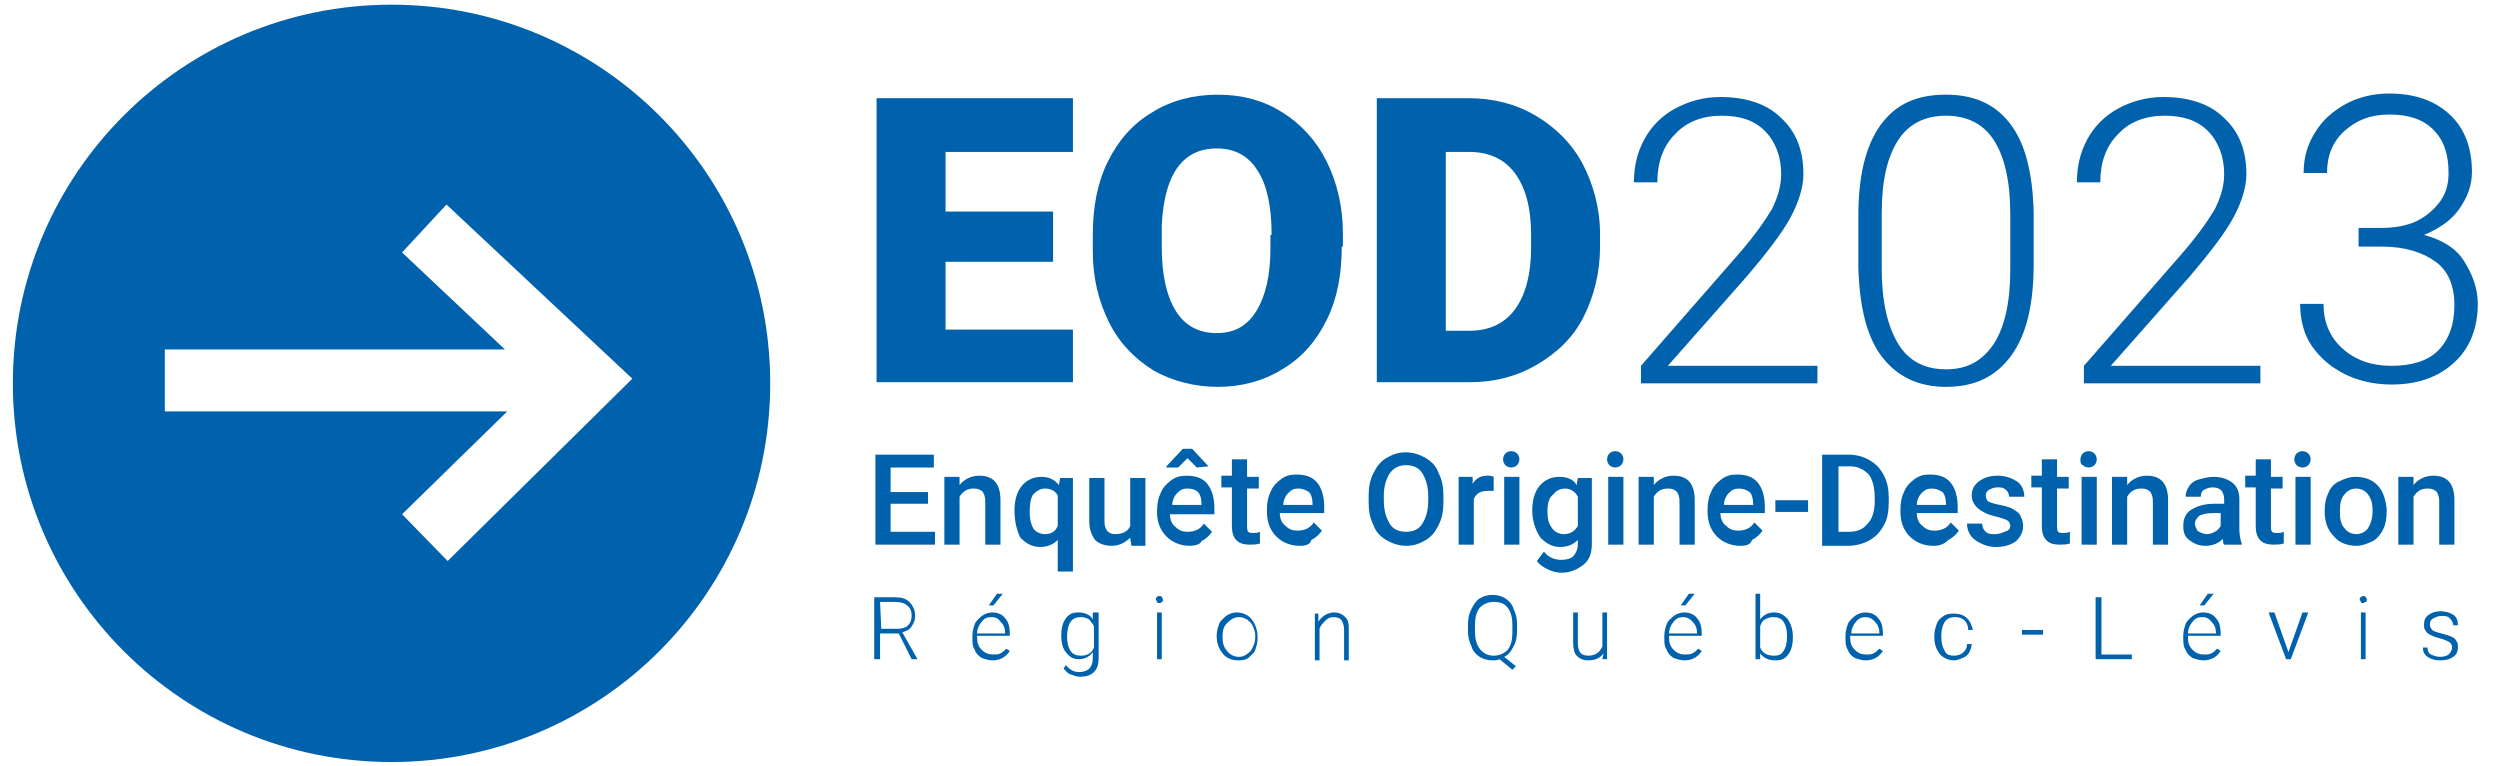
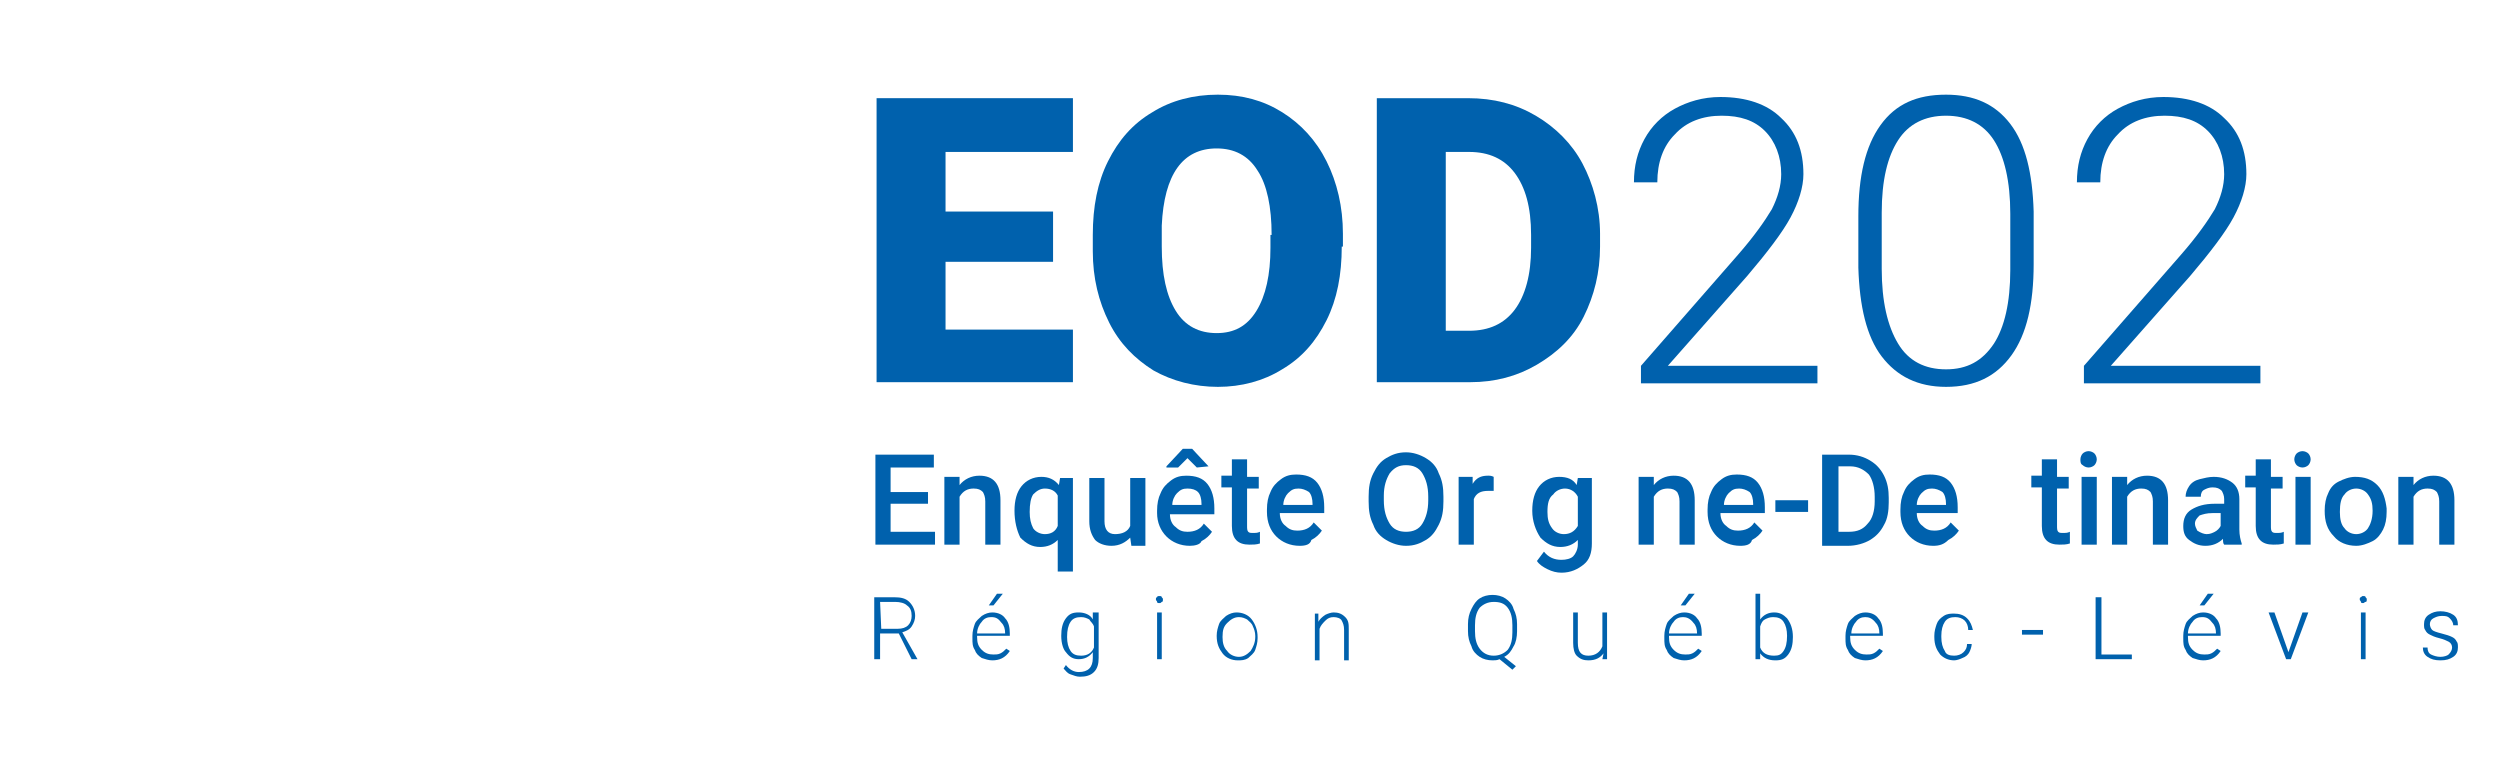
<svg xmlns="http://www.w3.org/2000/svg" version="1.1" id="Calque_1" x="0px" y="0px" viewBox="0 0 213.9 65.5" style="enable-background:new 0 0 213.9 65.5;" xml:space="preserve">
  <style type="text/css">
	.st0{fill:#0061AD;}
	.st1{enable-background:new    ;}
</style>
  <g>
    <g>
-       <path class="st0" d="M33.5,0.4C15.6,0.4,1.1,14.9,1.1,32.8s14.5,32.4,32.4,32.4s32.4-14.5,32.4-32.4S51.4,0.4,33.5,0.4z M38.3,48    l-3.9-4l9-8.8H14.1v-5.3h29.1l-8.8-8.3l3.8-4.1l15.9,14.9L38.3,48z" />
-     </g>
+       </g>
  </g>
  <g>
    <g>
      <path class="st0" d="M79.4,43.1h-3.2v2.4H80v1.1h-5.1v-7.7h5V40h-3.7v2.1h3.2V43.1z" />
    </g>
    <g>
      <path class="st0" d="M82.1,40.8v0.7c0.4-0.5,1-0.8,1.7-0.8c1.2,0,1.8,0.7,1.8,2.1v3.8h-1.3v-3.7c0-0.4-0.1-0.6-0.2-0.8    c-0.2-0.2-0.4-0.3-0.8-0.3c-0.5,0-0.9,0.2-1.2,0.7v4.1h-1.3v-5.8H82.1z" />
    </g>
    <g>
      <path class="st0" d="M86.8,43.7c0-0.9,0.2-1.6,0.6-2.1s1-0.8,1.7-0.8c0.6,0,1.1,0.2,1.5,0.7l0.1-0.6h1.1v8h-1.3v-2.7    c-0.4,0.4-0.9,0.6-1.5,0.6c-0.7,0-1.2-0.3-1.7-0.8C87,45.4,86.8,44.6,86.8,43.7z M88.1,43.8c0,0.6,0.1,1,0.3,1.4    c0.2,0.3,0.6,0.5,1,0.5c0.5,0,0.9-0.2,1.1-0.7v-2.6c-0.2-0.4-0.6-0.6-1.1-0.6c-0.4,0-0.7,0.2-1,0.5C88.2,42.6,88.1,43.1,88.1,43.8    z" />
    </g>
    <g>
      <path class="st0" d="M96.7,46c-0.4,0.4-0.9,0.7-1.6,0.7c-0.6,0-1.1-0.2-1.4-0.5c-0.3-0.4-0.5-0.9-0.5-1.6v-3.7h1.3v3.7    c0,0.7,0.3,1.1,0.9,1.1s1.1-0.2,1.3-0.7v-4.1H98v5.8h-1.2L96.7,46z" />
    </g>
    <g>
      <path class="st0" d="M101.8,46.7c-0.8,0-1.5-0.3-2-0.8s-0.8-1.2-0.8-2v-0.2c0-0.6,0.1-1.1,0.3-1.5c0.2-0.5,0.5-0.8,0.9-1.1    s0.8-0.4,1.3-0.4c0.8,0,1.4,0.2,1.8,0.7s0.6,1.2,0.6,2.1V44h-3.8c0,0.5,0.2,0.9,0.5,1.1c0.3,0.3,0.6,0.4,1,0.4    c0.6,0,1.1-0.2,1.4-0.7l0.7,0.7c-0.2,0.3-0.5,0.6-0.9,0.8C102.7,46.6,102.2,46.7,101.8,46.7z M103.4,39.9L103.4,39.9l-1,0.1    l-0.8-0.8l-0.8,0.8h-1v-0.1l1.4-1.5h0.8L103.4,39.9z M101.6,41.8c-0.4,0-0.6,0.1-0.9,0.4c-0.2,0.2-0.4,0.6-0.4,1h2.5v-0.1    c0-0.4-0.1-0.8-0.3-1C102.3,41.9,102,41.8,101.6,41.8z" />
    </g>
    <g>
      <path class="st0" d="M106.7,39.4v1.4h1v1h-1V45c0,0.2,0,0.4,0.1,0.5s0.2,0.1,0.5,0.1c0.1,0,0.3,0,0.5-0.1v1    c-0.3,0.1-0.6,0.1-0.9,0.1c-1,0-1.5-0.5-1.5-1.6v-3.3h-0.9v-1h0.9v-1.4h1.3V39.4z" />
    </g>
    <g>
      <path class="st0" d="M111.2,46.7c-0.8,0-1.5-0.3-2-0.8s-0.8-1.2-0.8-2.1v-0.2c0-0.6,0.1-1.1,0.3-1.5c0.2-0.5,0.5-0.8,0.9-1.1    s0.8-0.4,1.3-0.4c0.8,0,1.4,0.2,1.8,0.7s0.6,1.2,0.6,2.1v0.5h-3.8c0,0.5,0.2,0.9,0.5,1.1c0.3,0.3,0.6,0.4,1,0.4    c0.6,0,1.1-0.2,1.4-0.7l0.7,0.7c-0.2,0.3-0.5,0.6-0.9,0.8C112.1,46.6,111.7,46.7,111.2,46.7z M111.1,41.8c-0.4,0-0.6,0.1-0.9,0.4    c-0.2,0.2-0.4,0.6-0.4,1h2.5v-0.1c0-0.4-0.1-0.8-0.3-1C111.7,41.9,111.4,41.8,111.1,41.8z" />
    </g>
    <g>
      <path class="st0" d="M123.5,42.9c0,0.8-0.1,1.4-0.4,2s-0.6,1-1.1,1.3s-1,0.5-1.7,0.5c-0.6,0-1.2-0.2-1.7-0.5s-0.9-0.7-1.1-1.3    c-0.3-0.6-0.4-1.2-0.4-2v-0.4c0-0.8,0.1-1.4,0.4-2s0.6-1,1.1-1.3s1-0.5,1.7-0.5c0.6,0,1.2,0.2,1.7,0.5s0.9,0.7,1.1,1.3    c0.3,0.6,0.4,1.2,0.4,2V42.9z M122.2,42.5c0-0.9-0.2-1.5-0.5-2s-0.8-0.7-1.4-0.7s-1,0.2-1.4,0.7c-0.3,0.5-0.5,1.1-0.5,1.9v0.4    c0,0.9,0.2,1.5,0.5,2s0.8,0.7,1.4,0.7s1.1-0.2,1.4-0.7s0.5-1.1,0.5-2V42.5z" />
    </g>
    <g>
      <path class="st0" d="M127.8,42c-0.2,0-0.3,0-0.5,0c-0.6,0-1,0.2-1.2,0.7v3.9h-1.3v-5.8h1.2v0.6c0.3-0.5,0.7-0.7,1.3-0.7    c0.2,0,0.3,0,0.5,0.1V42z" />
    </g>
    <g>
-       <path class="st0" d="M128.6,39.3c0-0.2,0.1-0.4,0.2-0.5c0.1-0.1,0.3-0.2,0.5-0.2s0.4,0.1,0.5,0.2c0.1,0.1,0.2,0.3,0.2,0.5    s-0.1,0.4-0.2,0.5c-0.1,0.1-0.3,0.2-0.5,0.2s-0.4-0.1-0.5-0.2C128.7,39.7,128.6,39.5,128.6,39.3z M130,46.6h-1.3v-5.8h1.3V46.6z" />
-     </g>
+       </g>
    <g>
      <path class="st0" d="M131.1,43.7c0-0.9,0.2-1.6,0.6-2.1c0.4-0.5,1-0.8,1.7-0.8s1.2,0.2,1.5,0.7l0.1-0.6h1.2v5.6    c0,0.8-0.2,1.4-0.7,1.8c-0.5,0.4-1.1,0.7-1.9,0.7c-0.4,0-0.8-0.1-1.2-0.3s-0.7-0.4-0.9-0.7l0.6-0.8c0.4,0.5,0.9,0.7,1.5,0.7    c0.4,0,0.8-0.1,1-0.3s0.4-0.6,0.4-1v-0.4c-0.4,0.4-0.9,0.6-1.5,0.6c-0.7,0-1.2-0.3-1.7-0.8C131.4,45.4,131.1,44.6,131.1,43.7z     M132.4,43.8c0,0.6,0.1,1,0.4,1.4c0.2,0.3,0.6,0.5,1,0.5c0.5,0,0.9-0.2,1.2-0.7v-2.5c-0.2-0.4-0.6-0.7-1.1-0.7    c-0.4,0-0.8,0.2-1,0.5C132.5,42.6,132.4,43.1,132.4,43.8z" />
    </g>
    <g>
-       <path class="st0" d="M137.5,39.3c0-0.2,0.1-0.4,0.2-0.5c0.1-0.1,0.3-0.2,0.5-0.2s0.4,0.1,0.5,0.2c0.1,0.1,0.2,0.3,0.2,0.5    s-0.1,0.4-0.2,0.5s-0.3,0.2-0.5,0.2s-0.4-0.1-0.5-0.2C137.6,39.7,137.5,39.5,137.5,39.3z M138.9,46.6h-1.3v-5.8h1.3V46.6z" />
-     </g>
+       </g>
    <g>
      <path class="st0" d="M141.5,40.8v0.7c0.4-0.5,1-0.8,1.7-0.8c1.2,0,1.8,0.7,1.8,2.1v3.8h-1.3v-3.7c0-0.4-0.1-0.6-0.2-0.8    c-0.2-0.2-0.4-0.3-0.8-0.3c-0.5,0-0.9,0.2-1.2,0.7v4.1h-1.3v-5.8H141.5z" />
    </g>
    <g>
      <path class="st0" d="M148.9,46.7c-0.8,0-1.5-0.3-2-0.8s-0.8-1.2-0.8-2.1v-0.2c0-0.6,0.1-1.1,0.3-1.5c0.2-0.5,0.5-0.8,0.9-1.1    s0.8-0.4,1.3-0.4c0.8,0,1.4,0.2,1.8,0.7c0.4,0.5,0.6,1.2,0.6,2.1v0.5h-3.8c0,0.5,0.2,0.9,0.5,1.1c0.3,0.3,0.6,0.4,1,0.4    c0.6,0,1.1-0.2,1.4-0.7l0.7,0.7c-0.2,0.3-0.5,0.6-0.9,0.8C149.8,46.6,149.4,46.7,148.9,46.7z M148.8,41.8c-0.4,0-0.6,0.1-0.9,0.4    c-0.2,0.2-0.4,0.6-0.4,1h2.5v-0.1c0-0.4-0.1-0.8-0.3-1C149.4,41.9,149.1,41.8,148.8,41.8z" />
    </g>
    <g>
      <path class="st0" d="M154.7,43.8h-2.8v-1h2.8V43.8z" />
    </g>
    <g>
      <path class="st0" d="M155.9,46.6v-7.7h2.3c0.7,0,1.3,0.2,1.8,0.5s0.9,0.7,1.2,1.3s0.4,1.2,0.4,1.9V43c0,0.7-0.1,1.4-0.4,1.9    c-0.3,0.6-0.7,1-1.2,1.3s-1.2,0.5-1.9,0.5h-2.2V46.6z M157.3,39.9v5.6h0.9c0.7,0,1.2-0.2,1.6-0.7c0.4-0.4,0.6-1.1,0.6-1.9v-0.4    c0-0.8-0.2-1.5-0.5-1.9c-0.4-0.4-0.9-0.7-1.6-0.7C158.3,39.9,157.3,39.9,157.3,39.9z" />
    </g>
    <g>
      <path class="st0" d="M165.4,46.7c-0.8,0-1.5-0.3-2-0.8s-0.8-1.2-0.8-2.1v-0.2c0-0.6,0.1-1.1,0.3-1.5c0.2-0.5,0.5-0.8,0.9-1.1    s0.8-0.4,1.3-0.4c0.8,0,1.4,0.2,1.8,0.7c0.4,0.5,0.6,1.2,0.6,2.1v0.5H164c0,0.5,0.2,0.9,0.5,1.1c0.3,0.3,0.6,0.4,1,0.4    c0.6,0,1.1-0.2,1.4-0.7l0.7,0.7c-0.2,0.3-0.5,0.6-0.9,0.8C166.3,46.6,165.9,46.7,165.4,46.7z M165.3,41.8c-0.4,0-0.6,0.1-0.9,0.4    c-0.2,0.2-0.4,0.6-0.4,1h2.5v-0.1c0-0.4-0.1-0.8-0.3-1C165.9,41.9,165.6,41.8,165.3,41.8z" />
    </g>
    <g>
-       <path class="st0" d="M172,45c0-0.2-0.1-0.4-0.3-0.5s-0.5-0.2-0.9-0.3s-0.8-0.2-1.1-0.4c-0.6-0.3-1-0.8-1-1.4    c0-0.5,0.2-0.9,0.6-1.2c0.4-0.3,0.9-0.5,1.6-0.5c0.7,0,1.2,0.2,1.7,0.5c0.4,0.3,0.6,0.8,0.6,1.3h-1.3c0-0.2-0.1-0.5-0.3-0.6    c-0.2-0.2-0.4-0.2-0.7-0.2s-0.5,0.1-0.7,0.2c-0.2,0.1-0.3,0.3-0.3,0.5s0.1,0.4,0.2,0.5c0.2,0.1,0.5,0.2,1,0.3s0.9,0.2,1.2,0.4    s0.5,0.3,0.6,0.6c0.1,0.2,0.2,0.5,0.2,0.8c0,0.5-0.2,0.9-0.6,1.3c-0.4,0.3-1,0.5-1.7,0.5c-0.5,0-0.9-0.1-1.3-0.3    c-0.4-0.2-0.7-0.4-0.9-0.7s-0.3-0.6-0.3-1h1.3c0,0.3,0.1,0.5,0.3,0.7s0.5,0.2,0.8,0.2s0.6-0.1,0.8-0.2C171.9,45.4,172,45.2,172,45    z" />
-     </g>
+       </g>
    <g>
      <path class="st0" d="M176,39.4v1.4h1v1h-1V45c0,0.2,0,0.4,0.1,0.5s0.2,0.1,0.5,0.1c0.1,0,0.3,0,0.5-0.1v1    c-0.3,0.1-0.6,0.1-0.9,0.1c-1,0-1.5-0.5-1.5-1.6v-3.3h-0.9v-1h0.9v-1.4h1.3V39.4z" />
    </g>
    <g>
      <path class="st0" d="M178,39.3c0-0.2,0.1-0.4,0.2-0.5c0.1-0.1,0.3-0.2,0.5-0.2s0.4,0.1,0.5,0.2c0.1,0.1,0.2,0.3,0.2,0.5    s-0.1,0.4-0.2,0.5s-0.3,0.2-0.5,0.2s-0.4-0.1-0.5-0.2C178,39.7,178,39.5,178,39.3z M179.4,46.6h-1.3v-5.8h1.3V46.6z" />
    </g>
    <g>
      <path class="st0" d="M182,40.8v0.7c0.4-0.5,1-0.8,1.7-0.8c1.2,0,1.8,0.7,1.8,2.1v3.8h-1.3v-3.7c0-0.4-0.1-0.6-0.2-0.8    c-0.2-0.2-0.4-0.3-0.8-0.3c-0.5,0-0.9,0.2-1.2,0.7v4.1h-1.3v-5.8H182z" />
    </g>
    <g>
      <path class="st0" d="M190.3,46.6c-0.1-0.1-0.1-0.3-0.1-0.5c-0.4,0.4-0.9,0.6-1.5,0.6s-1-0.2-1.4-0.5s-0.5-0.7-0.5-1.2    c0-0.6,0.2-1.1,0.7-1.4s1.1-0.5,2-0.5h0.8v-0.4c0-0.3-0.1-0.5-0.2-0.7c-0.2-0.2-0.4-0.3-0.8-0.3c-0.3,0-0.5,0.1-0.7,0.2    c-0.2,0.1-0.3,0.3-0.3,0.6H187c0-0.3,0.1-0.6,0.3-0.9c0.2-0.3,0.5-0.5,0.9-0.6s0.8-0.2,1.2-0.2c0.7,0,1.2,0.2,1.6,0.5    c0.4,0.3,0.6,0.8,0.6,1.4v2.6c0,0.5,0.1,0.9,0.2,1.2v0.1C191.8,46.6,190.3,46.6,190.3,46.6z M188.8,45.7c0.3,0,0.5-0.1,0.7-0.2    c0.2-0.1,0.4-0.3,0.5-0.5v-1.1h-0.7c-0.5,0-0.8,0.1-1.1,0.2c-0.2,0.2-0.4,0.4-0.4,0.7c0,0.2,0.1,0.4,0.2,0.6    C188.3,45.6,188.6,45.7,188.8,45.7z" />
    </g>
    <g>
      <path class="st0" d="M194.3,39.4v1.4h1v1h-1V45c0,0.2,0,0.4,0.1,0.5s0.2,0.1,0.5,0.1c0.1,0,0.3,0,0.5-0.1v1    c-0.3,0.1-0.6,0.1-0.9,0.1c-1,0-1.5-0.5-1.5-1.6v-3.3h-0.9v-1h0.9v-1.4h1.3V39.4z" />
    </g>
    <g>
      <path class="st0" d="M196.3,39.3c0-0.2,0.1-0.4,0.2-0.5c0.1-0.1,0.3-0.2,0.5-0.2s0.4,0.1,0.5,0.2c0.1,0.1,0.2,0.3,0.2,0.5    s-0.1,0.4-0.2,0.5S197.2,40,197,40s-0.4-0.1-0.5-0.2C196.4,39.7,196.3,39.5,196.3,39.3z M197.7,46.6h-1.3v-5.8h1.3V46.6z" />
    </g>
    <g>
      <path class="st0" d="M198.9,43.7c0-0.6,0.1-1.1,0.3-1.5c0.2-0.5,0.5-0.8,0.9-1s0.9-0.4,1.4-0.4c0.8,0,1.4,0.2,1.9,0.7    s0.7,1.2,0.8,2v0.3c0,0.6-0.1,1.1-0.3,1.5s-0.5,0.8-0.9,1s-0.9,0.4-1.4,0.4c-0.8,0-1.5-0.3-1.9-0.8    C199.1,45.3,198.9,44.6,198.9,43.7L198.9,43.7z M200.2,43.8c0,0.6,0.1,1.1,0.4,1.4c0.2,0.3,0.6,0.5,1,0.5s0.8-0.2,1-0.5    s0.4-0.8,0.4-1.5c0-0.6-0.1-1-0.4-1.4c-0.2-0.3-0.6-0.5-1-0.5s-0.8,0.2-1,0.5C200.3,42.6,200.2,43.1,200.2,43.8z" />
    </g>
    <g>
      <path class="st0" d="M206.5,40.8v0.7c0.4-0.5,1-0.8,1.7-0.8c1.2,0,1.8,0.7,1.8,2.1v3.8h-1.3v-3.7c0-0.4-0.1-0.6-0.2-0.8    c-0.2-0.2-0.4-0.3-0.8-0.3c-0.5,0-0.9,0.2-1.2,0.7v4.1h-1.3v-5.8H206.5z" />
    </g>
  </g>
  <g>
    <g>
      <path class="st0" d="M76.9,54.2h-1.6v2.2h-0.5v-5.3h1.7c0.6,0,1,0.1,1.3,0.4c0.3,0.3,0.5,0.7,0.5,1.2c0,0.3-0.1,0.6-0.3,0.9    c-0.2,0.3-0.5,0.4-0.8,0.5l1.3,2.3l0,0H78L76.9,54.2z M75.4,53.8h1.4c0.4,0,0.7-0.1,0.9-0.3c0.2-0.2,0.3-0.5,0.3-0.8    c0-0.4-0.1-0.7-0.4-0.9c-0.2-0.2-0.6-0.3-1-0.3h-1.3L75.4,53.8L75.4,53.8z" />
    </g>
    <g>
      <path class="st0" d="M84.9,56.5c-0.3,0-0.6-0.1-0.9-0.2c-0.3-0.2-0.5-0.4-0.6-0.7c-0.2-0.3-0.2-0.6-0.2-1v-0.2    c0-0.4,0.1-0.7,0.2-1s0.4-0.5,0.6-0.7c0.3-0.2,0.6-0.3,0.9-0.3c0.5,0,0.9,0.2,1.1,0.5c0.3,0.3,0.4,0.8,0.4,1.3v0.2h-2.8v0.1    c0,0.5,0.1,0.8,0.4,1.1s0.6,0.4,1,0.4c0.2,0,0.4,0,0.6-0.1s0.3-0.2,0.5-0.4l0.3,0.2C86,56.3,85.5,56.5,84.9,56.5z M84.8,52.8    c-0.3,0-0.6,0.1-0.8,0.4c-0.2,0.2-0.4,0.6-0.4,1H86l0,0c0-0.4-0.1-0.7-0.3-0.9C85.4,52.9,85.2,52.8,84.8,52.8z M85.3,50.8h0.5    l-0.8,1h-0.4L85.3,50.8z" />
    </g>
    <g>
      <path class="st0" d="M90.8,54.4c0-0.6,0.1-1.1,0.4-1.5s0.6-0.5,1.1-0.5s1,0.2,1.2,0.6v-0.6H94v3.9c0,0.5-0.1,0.9-0.4,1.2    s-0.7,0.4-1.2,0.4c-0.3,0-0.5-0.1-0.8-0.2c-0.3-0.1-0.4-0.3-0.6-0.5l0.2-0.3c0.3,0.4,0.7,0.6,1.1,0.6s0.7-0.1,0.9-0.3    c0.2-0.2,0.3-0.5,0.3-0.9v-0.5c-0.3,0.4-0.7,0.6-1.2,0.6s-0.8-0.2-1.1-0.6C91,55.6,90.8,55.1,90.8,54.4L90.8,54.4z M91.3,54.5    c0,0.5,0.1,0.9,0.3,1.2c0.2,0.3,0.5,0.4,0.9,0.4c0.5,0,0.9-0.2,1.1-0.7v-1.8c-0.1-0.3-0.3-0.4-0.4-0.6c-0.2-0.1-0.4-0.2-0.7-0.2    c-0.4,0-0.7,0.1-0.9,0.4C91.4,53.5,91.3,53.9,91.3,54.5z" />
    </g>
    <g>
      <path class="st0" d="M98.9,51.3c0-0.1,0-0.2,0.1-0.2c0-0.1,0.1-0.1,0.2-0.1s0.2,0,0.2,0.1c0.1,0.1,0.1,0.1,0.1,0.2    c0,0.1,0,0.2-0.1,0.2c-0.1,0.1-0.1,0.1-0.2,0.1s-0.2,0-0.2-0.1S98.9,51.4,98.9,51.3z M99.4,56.4H99v-4h0.4V56.4z" />
    </g>
    <g>
      <path class="st0" d="M104.1,54.4c0-0.4,0.1-0.7,0.2-1s0.4-0.5,0.6-0.7c0.3-0.2,0.6-0.3,0.9-0.3c0.5,0,1,0.2,1.3,0.6    c0.3,0.4,0.5,0.9,0.5,1.5v0.1c0,0.4-0.1,0.7-0.2,1s-0.4,0.5-0.6,0.7c-0.3,0.2-0.6,0.2-0.9,0.2c-0.5,0-1-0.2-1.3-0.6    S104.1,55.1,104.1,54.4L104.1,54.4z M104.6,54.5c0,0.5,0.1,0.9,0.4,1.2c0.2,0.3,0.6,0.5,1,0.5s0.7-0.2,1-0.5    c0.2-0.3,0.4-0.7,0.4-1.2v-0.1c0-0.3-0.1-0.6-0.2-0.8c-0.1-0.3-0.3-0.4-0.5-0.6c-0.2-0.1-0.4-0.2-0.7-0.2c-0.4,0-0.7,0.2-1,0.5    S104.6,53.9,104.6,54.5L104.6,54.5z" />
    </g>
    <g>
      <path class="st0" d="M112.8,52.5v0.7c0.1-0.2,0.3-0.4,0.6-0.6c0.2-0.1,0.5-0.2,0.7-0.2c0.4,0,0.7,0.1,1,0.4s0.3,0.6,0.3,1.1v2.6    H115v-2.6c0-0.4-0.1-0.6-0.2-0.8s-0.4-0.3-0.7-0.3c-0.3,0-0.5,0.1-0.7,0.3s-0.4,0.4-0.5,0.7v2.7h-0.4v-4    C112.5,52.5,112.8,52.5,112.8,52.5z" />
    </g>
    <g>
      <path class="st0" d="M129.8,54c0,0.5-0.1,1-0.3,1.3c-0.2,0.4-0.4,0.7-0.8,0.9l1,0.8l-0.3,0.3l-1.1-0.9c-0.2,0.1-0.4,0.1-0.6,0.1    c-0.4,0-0.8-0.1-1.1-0.3c-0.3-0.2-0.6-0.5-0.7-0.9c-0.2-0.4-0.3-0.8-0.3-1.3v-0.6c0-0.5,0.1-0.9,0.3-1.3c0.2-0.4,0.4-0.7,0.7-0.9    c0.3-0.2,0.7-0.3,1.1-0.3s0.8,0.1,1.1,0.3s0.6,0.5,0.7,0.9c0.2,0.4,0.3,0.8,0.3,1.3L129.8,54L129.8,54z M129.4,53.5    c0-0.6-0.1-1.1-0.4-1.5c-0.3-0.4-0.7-0.5-1.2-0.5s-0.9,0.2-1.2,0.5c-0.3,0.4-0.4,0.9-0.4,1.5V54c0,0.6,0.1,1.1,0.4,1.5    s0.7,0.6,1.2,0.6s0.9-0.2,1.2-0.5c0.3-0.4,0.4-0.9,0.4-1.5V53.5z" />
    </g>
    <g>
      <path class="st0" d="M137.2,55.9c-0.3,0.4-0.7,0.6-1.3,0.6c-0.4,0-0.7-0.1-1-0.4c-0.2-0.2-0.3-0.6-0.3-1.1v-2.6h0.4V55    c0,0.8,0.3,1.1,0.9,1.1c0.6,0,1-0.3,1.2-0.8v-2.9h0.4v4h-0.4L137.2,55.9z" />
    </g>
    <g>
      <path class="st0" d="M144.1,56.5c-0.3,0-0.6-0.1-0.9-0.2c-0.3-0.2-0.5-0.4-0.6-0.7c-0.2-0.3-0.2-0.6-0.2-1v-0.2    c0-0.4,0.1-0.7,0.2-1c0.1-0.3,0.4-0.5,0.6-0.7c0.3-0.2,0.6-0.3,0.9-0.3c0.5,0,0.9,0.2,1.1,0.5c0.3,0.3,0.4,0.8,0.4,1.3v0.2h-2.8    v0.1c0,0.5,0.1,0.8,0.4,1.1s0.6,0.4,1,0.4c0.2,0,0.4,0,0.6-0.1c0.2-0.1,0.3-0.2,0.5-0.4l0.3,0.2C145.2,56.3,144.7,56.5,144.1,56.5    z M144,52.8c-0.3,0-0.6,0.1-0.8,0.4c-0.2,0.2-0.4,0.6-0.4,1h2.4l0,0c0-0.4-0.1-0.7-0.3-0.9C144.6,52.9,144.3,52.8,144,52.8z     M144.5,50.8h0.5l-0.8,1h-0.4L144.5,50.8z" />
    </g>
    <g>
      <path class="st0" d="M153.4,54.5c0,0.6-0.1,1.1-0.4,1.5s-0.6,0.5-1.1,0.5c-0.6,0-1-0.2-1.3-0.6v0.5h-0.4v-5.6h0.4V53    c0.3-0.4,0.7-0.6,1.2-0.6s0.8,0.2,1.1,0.5C153.2,53.3,153.4,53.8,153.4,54.5L153.4,54.5z M152.9,54.4c0-0.5-0.1-0.9-0.3-1.2    s-0.5-0.4-0.9-0.4c-0.3,0-0.5,0.1-0.7,0.2c-0.2,0.1-0.3,0.3-0.4,0.6v1.8c0.2,0.5,0.6,0.7,1.2,0.7c0.4,0,0.6-0.1,0.8-0.4    C152.8,55.4,152.9,55,152.9,54.4z" />
    </g>
    <g>
      <path class="st0" d="M159.6,56.5c-0.3,0-0.6-0.1-0.9-0.2c-0.3-0.2-0.5-0.4-0.6-0.7c-0.2-0.3-0.2-0.6-0.2-1v-0.2    c0-0.4,0.1-0.7,0.2-1c0.1-0.3,0.4-0.5,0.6-0.7c0.3-0.2,0.6-0.3,0.9-0.3c0.5,0,0.9,0.2,1.1,0.5c0.3,0.3,0.4,0.8,0.4,1.3v0.2h-2.8    v0.1c0,0.5,0.1,0.8,0.4,1.1s0.6,0.4,1,0.4c0.2,0,0.4,0,0.6-0.1c0.2-0.1,0.3-0.2,0.5-0.4l0.3,0.2C160.7,56.3,160.2,56.5,159.6,56.5    z M159.6,52.8c-0.3,0-0.6,0.1-0.8,0.4c-0.2,0.2-0.4,0.6-0.4,1h2.4l0,0c0-0.4-0.1-0.7-0.3-0.9C160.2,52.9,159.9,52.8,159.6,52.8z" />
    </g>
    <g>
      <path class="st0" d="M167.2,56.1c0.3,0,0.6-0.1,0.8-0.3s0.3-0.4,0.3-0.7h0.4c0,0.2-0.1,0.5-0.2,0.7c-0.1,0.2-0.3,0.4-0.6,0.5    c-0.2,0.1-0.5,0.2-0.7,0.2c-0.5,0-0.9-0.2-1.2-0.5c-0.3-0.4-0.5-0.8-0.5-1.5v-0.1c0-0.4,0.1-0.7,0.2-1s0.3-0.5,0.6-0.7    s0.6-0.2,0.9-0.2c0.4,0,0.8,0.1,1.1,0.4c0.3,0.3,0.4,0.6,0.5,1h-0.4c0-0.3-0.1-0.6-0.3-0.8s-0.5-0.3-0.8-0.3    c-0.4,0-0.7,0.1-0.9,0.4c-0.2,0.3-0.3,0.7-0.3,1.2v0.1c0,0.5,0.1,0.9,0.3,1.2C166.5,56,166.8,56.1,167.2,56.1z" />
    </g>
    <g>
      <path class="st0" d="M174.7,54.3H173v-0.4h1.8v0.4H174.7z" />
    </g>
    <g>
      <path class="st0" d="M179.8,56h2.6v0.4h-3.1v-5.3h0.5V56z" />
    </g>
    <g>
      <path class="st0" d="M188.5,56.5c-0.3,0-0.6-0.1-0.9-0.2c-0.3-0.2-0.5-0.4-0.6-0.7c-0.2-0.3-0.2-0.6-0.2-1v-0.2    c0-0.4,0.1-0.7,0.2-1c0.1-0.3,0.4-0.5,0.6-0.7c0.3-0.2,0.6-0.3,0.9-0.3c0.5,0,0.9,0.2,1.1,0.5c0.3,0.3,0.4,0.8,0.4,1.3v0.2h-2.8    v0.1c0,0.5,0.1,0.8,0.4,1.1s0.6,0.4,1,0.4c0.2,0,0.4,0,0.6-0.1c0.2-0.1,0.3-0.2,0.5-0.4l0.3,0.2C189.6,56.3,189.1,56.5,188.5,56.5    z M188.4,52.8c-0.3,0-0.6,0.1-0.8,0.4c-0.2,0.2-0.4,0.6-0.4,1h2.4l0,0c0-0.4-0.1-0.7-0.3-0.9C189,52.9,188.8,52.8,188.4,52.8z     M188.9,50.8h0.5l-0.8,1h-0.4L188.9,50.8z" />
    </g>
    <g>
      <path class="st0" d="M195.8,55.8l1.2-3.4h0.5l-1.5,4h-0.4l-1.5-4h0.5L195.8,55.8z" />
    </g>
    <g>
      <path class="st0" d="M201.9,51.3c0-0.1,0-0.2,0.1-0.2c0.1-0.1,0.1-0.1,0.2-0.1s0.2,0,0.2,0.1c0.1,0.1,0.1,0.1,0.1,0.2    c0,0.1,0,0.2-0.1,0.2s-0.1,0.1-0.2,0.1s-0.2,0-0.2-0.1S201.9,51.4,201.9,51.3z M202.4,56.4H202v-4h0.4V56.4z" />
    </g>
    <g>
      <path class="st0" d="M209.8,55.4c0-0.2-0.1-0.4-0.3-0.5s-0.4-0.2-0.8-0.3c-0.4-0.1-0.6-0.2-0.8-0.3s-0.3-0.2-0.4-0.4    c-0.1-0.1-0.1-0.3-0.1-0.5c0-0.3,0.1-0.6,0.4-0.8c0.3-0.2,0.6-0.3,1-0.3s0.8,0.1,1.1,0.3s0.4,0.5,0.4,0.9h-0.4    c0-0.2-0.1-0.4-0.3-0.6c-0.2-0.2-0.4-0.2-0.7-0.2s-0.5,0.1-0.7,0.2c-0.2,0.1-0.3,0.3-0.3,0.5s0.1,0.4,0.2,0.5    c0.1,0.1,0.4,0.2,0.8,0.3c0.4,0.1,0.7,0.2,0.9,0.3s0.3,0.2,0.4,0.4c0.1,0.1,0.1,0.3,0.1,0.5c0,0.3-0.1,0.6-0.4,0.8    c-0.3,0.2-0.6,0.3-1.1,0.3s-0.8-0.1-1.1-0.3s-0.4-0.5-0.4-0.8h0.4c0,0.3,0.1,0.5,0.3,0.6s0.5,0.2,0.8,0.2s0.6-0.1,0.7-0.2    C209.7,55.8,209.8,55.6,209.8,55.4z" />
    </g>
  </g>
  <g class="st1">
    <path class="st0" d="M90.1,22.4h-9.2v5.8h10.9v4.5H75V8.4h16.8V13H80.9v5.1h9.2V22.4z" />
    <path class="st0" d="M114.8,21.1c0,2.4-0.4,4.5-1.3,6.3s-2.1,3.2-3.8,4.2c-1.6,1-3.5,1.5-5.5,1.5s-3.9-0.5-5.5-1.4   c-1.6-1-2.9-2.3-3.8-4.1c-0.9-1.8-1.4-3.8-1.4-6.1v-1.4c0-2.4,0.4-4.5,1.3-6.3s2.1-3.2,3.8-4.2c1.6-1,3.5-1.5,5.6-1.5   c2.1,0,3.9,0.5,5.5,1.5c1.6,1,2.9,2.4,3.8,4.2c0.9,1.8,1.4,3.9,1.4,6.2V21.1z M108.8,20.1c0-2.4-0.4-4.3-1.2-5.5   c-0.8-1.3-2-1.9-3.5-1.9c-2.9,0-4.5,2.2-4.7,6.6l0,1.8c0,2.4,0.4,4.2,1.2,5.5c0.8,1.3,2,1.9,3.5,1.9c1.5,0,2.6-0.6,3.4-1.9   c0.8-1.3,1.2-3.1,1.2-5.4V20.1z" />
    <path class="st0" d="M117.8,32.8V8.4h7.8c2.2,0,4.1,0.5,5.8,1.5c1.7,1,3.1,2.4,4,4.1s1.5,3.8,1.5,6v1.1c0,2.2-0.5,4.2-1.4,6   c-0.9,1.8-2.3,3.1-4,4.1s-3.6,1.5-5.7,1.5H117.8z M123.7,13v15.3h2c1.7,0,3-0.6,3.9-1.8c0.9-1.2,1.4-3,1.4-5.3v-1.1   c0-2.4-0.5-4.1-1.4-5.3c-0.9-1.2-2.2-1.8-3.9-1.8H123.7z" />
  </g>
  <g class="st1">
    <path class="st0" d="M155.6,32.8h-15.2v-1.5l8.3-9.5c1.4-1.6,2.3-2.9,2.9-3.9c0.5-1,0.8-2,0.8-3c0-1.5-0.5-2.8-1.4-3.7   c-0.9-0.9-2.1-1.3-3.7-1.3c-1.6,0-3,0.5-4,1.6c-1,1-1.5,2.4-1.5,4.1h-2c0-1.4,0.3-2.6,0.9-3.7c0.6-1.1,1.5-2,2.6-2.6   c1.1-0.6,2.4-1,3.9-1c2.2,0,4,0.6,5.2,1.8c1.3,1.2,1.9,2.8,1.9,4.8c0,1.1-0.4,2.4-1.1,3.7s-2,3-3.7,5l-6.8,7.7h12.8V32.8z" />
    <path class="st0" d="M174,22.6c0,3.4-0.6,6-1.9,7.8c-1.3,1.8-3.1,2.7-5.6,2.7c-2.4,0-4.2-0.9-5.5-2.6c-1.3-1.7-1.9-4.3-2-7.6v-4.4   c0-3.4,0.6-6,1.9-7.8c1.3-1.8,3.1-2.6,5.6-2.6c2.4,0,4.2,0.8,5.5,2.5c1.3,1.7,1.9,4.2,2,7.5V22.6z M172,18.3c0-2.8-0.5-4.9-1.4-6.3   s-2.3-2.1-4.1-2.1c-1.8,0-3.2,0.7-4.1,2.1c-0.9,1.4-1.4,3.4-1.4,6.2v4.8c0,2.8,0.5,4.9,1.4,6.4c0.9,1.5,2.3,2.2,4.1,2.2   c1.8,0,3.1-0.7,4.1-2.2c0.9-1.4,1.4-3.5,1.4-6.3V18.3z" />
    <path class="st0" d="M193.5,32.8h-15.2v-1.5l8.3-9.5c1.4-1.6,2.3-2.9,2.9-3.9c0.5-1,0.8-2,0.8-3c0-1.5-0.5-2.8-1.4-3.7   c-0.9-0.9-2.1-1.3-3.7-1.3c-1.6,0-3,0.5-4,1.6c-1,1-1.5,2.4-1.5,4.1h-2c0-1.4,0.3-2.6,0.9-3.7c0.6-1.1,1.5-2,2.6-2.6   c1.1-0.6,2.4-1,3.9-1c2.2,0,4,0.6,5.2,1.8c1.3,1.2,1.9,2.8,1.9,4.8c0,1.1-0.4,2.4-1.1,3.7s-2,3-3.7,5l-6.8,7.7h12.8V32.8z" />
-     <path class="st0" d="M201.7,19.5h2.1c1.1,0,2.2-0.2,3-0.6s1.5-1,2-1.7s0.7-1.5,0.7-2.4c0-1.6-0.4-2.8-1.3-3.7   c-0.9-0.9-2.1-1.3-3.8-1.3c-1.6,0-2.8,0.5-3.8,1.4s-1.5,2.1-1.5,3.6h-2c0-1.3,0.3-2.4,1-3.5c0.6-1,1.5-1.8,2.6-2.4   c1.1-0.6,2.4-0.9,3.7-0.9c2.2,0,3.9,0.6,5.2,1.8c1.3,1.2,1.9,2.9,1.9,4.9c0,1.2-0.4,2.2-1.1,3.2c-0.7,1-1.8,1.7-3,2.2   c1.5,0.4,2.7,1.1,3.4,2.2s1.2,2.3,1.2,3.7c0,2.1-0.7,3.8-2,5c-1.4,1.3-3.2,1.9-5.4,1.9c-1.4,0-2.8-0.3-4-0.9   c-1.2-0.6-2.1-1.4-2.8-2.4c-0.7-1-1-2.3-1-3.6h2c0,1.5,0.5,2.8,1.6,3.8c1.1,1,2.5,1.5,4.2,1.5c1.7,0,3.1-0.4,4-1.3s1.4-2.2,1.4-3.9   c0-1.6-0.5-2.9-1.6-3.7s-2.6-1.3-4.6-1.3h-2V19.5z" />
  </g>
</svg>